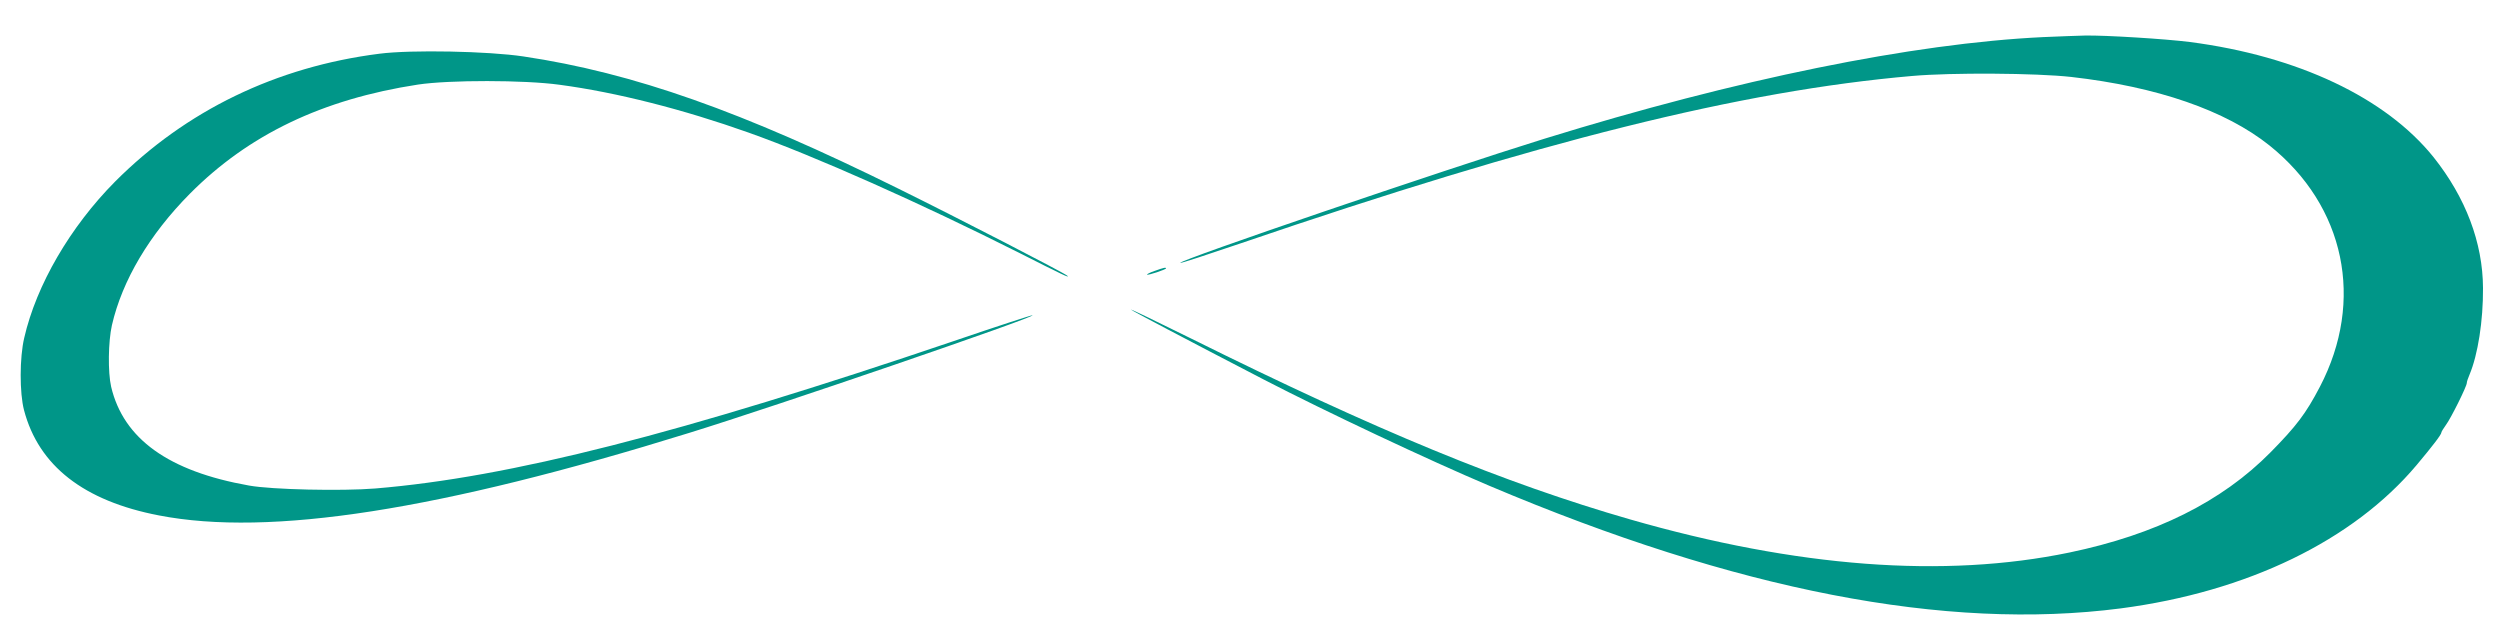
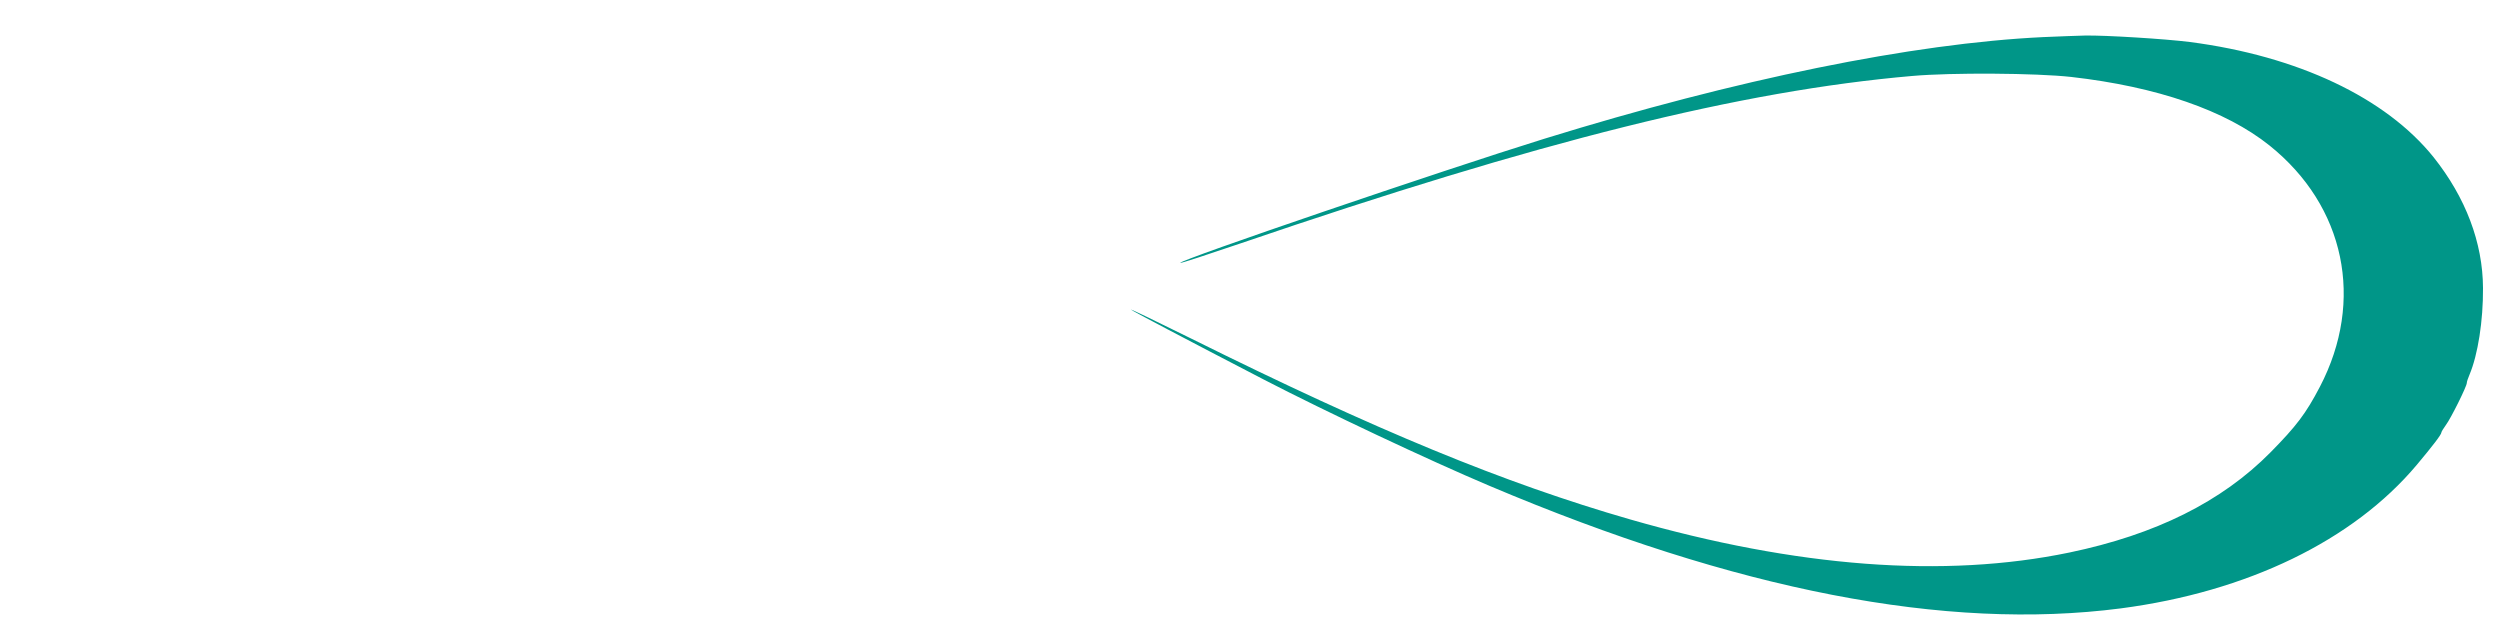
<svg xmlns="http://www.w3.org/2000/svg" version="1.0" width="1280pt" height="325pt" viewBox="0 0 1280 325" preserveAspectRatio="xMidYMid meet">
  <g transform="translate(0,325) scale(0.1,-0.1)" fill="#009688" stroke="none">
    <path d="M10460 3060 c-666 -32 -1566 -215 -2555 -521 -516 -160 -1874 -623 -1862 -635 2 -3 141 43 309 100 1533 524 2563 781 3438 857 203 18 635 15 815 -5 439 -50 790 -171 1015 -351 387 -310 488 -794 258 -1235 -72 -138 -121 -202 -253 -336 -250 -253 -588 -421 -1030 -513 -641 -133 -1395 -76 -2250 170 -642 185 -1296 454 -2247 926 -170 84 -308 151 -308 148 0 -3 279 -150 680 -358 319 -165 843 -412 1155 -544 1266 -536 2337 -744 3233 -628 648 85 1190 347 1516 735 82 98 126 155 126 166 0 4 11 21 23 38 25 33 107 198 107 215 0 6 6 25 14 43 43 102 70 276 69 443 -1 233 -89 464 -253 670 -245 305 -695 518 -1248 590 -127 16 -434 35 -537 33 -33 -1 -130 -4 -215 -8z" />
-     <path d="M1943 2975 c-529 -67 -991 -291 -1354 -655 -229 -231 -403 -529 -465 -800 -24 -101 -24 -283 -1 -370 75 -285 306 -465 691 -539 567 -110 1437 26 2716 423 450 139 1768 591 1757 602 -2 2 -183 -57 -403 -132 -1407 -477 -2276 -698 -2962 -755 -172 -14 -531 -6 -647 15 -412 73 -643 239 -706 506 -17 75 -15 230 4 315 53 230 192 464 399 673 301 303 679 484 1168 559 160 24 543 24 725 -1 292 -39 633 -126 968 -245 338 -120 880 -361 1390 -618 211 -107 257 -129 242 -115 -16 15 -557 294 -865 446 -800 396 -1357 593 -1920 677 -179 27 -574 35 -737 14z" />
-     <path d="M5912 1863 c-24 -8 -41 -17 -39 -19 4 -5 97 26 97 32 0 6 -11 4 -58 -13z" />
  </g>
</svg>